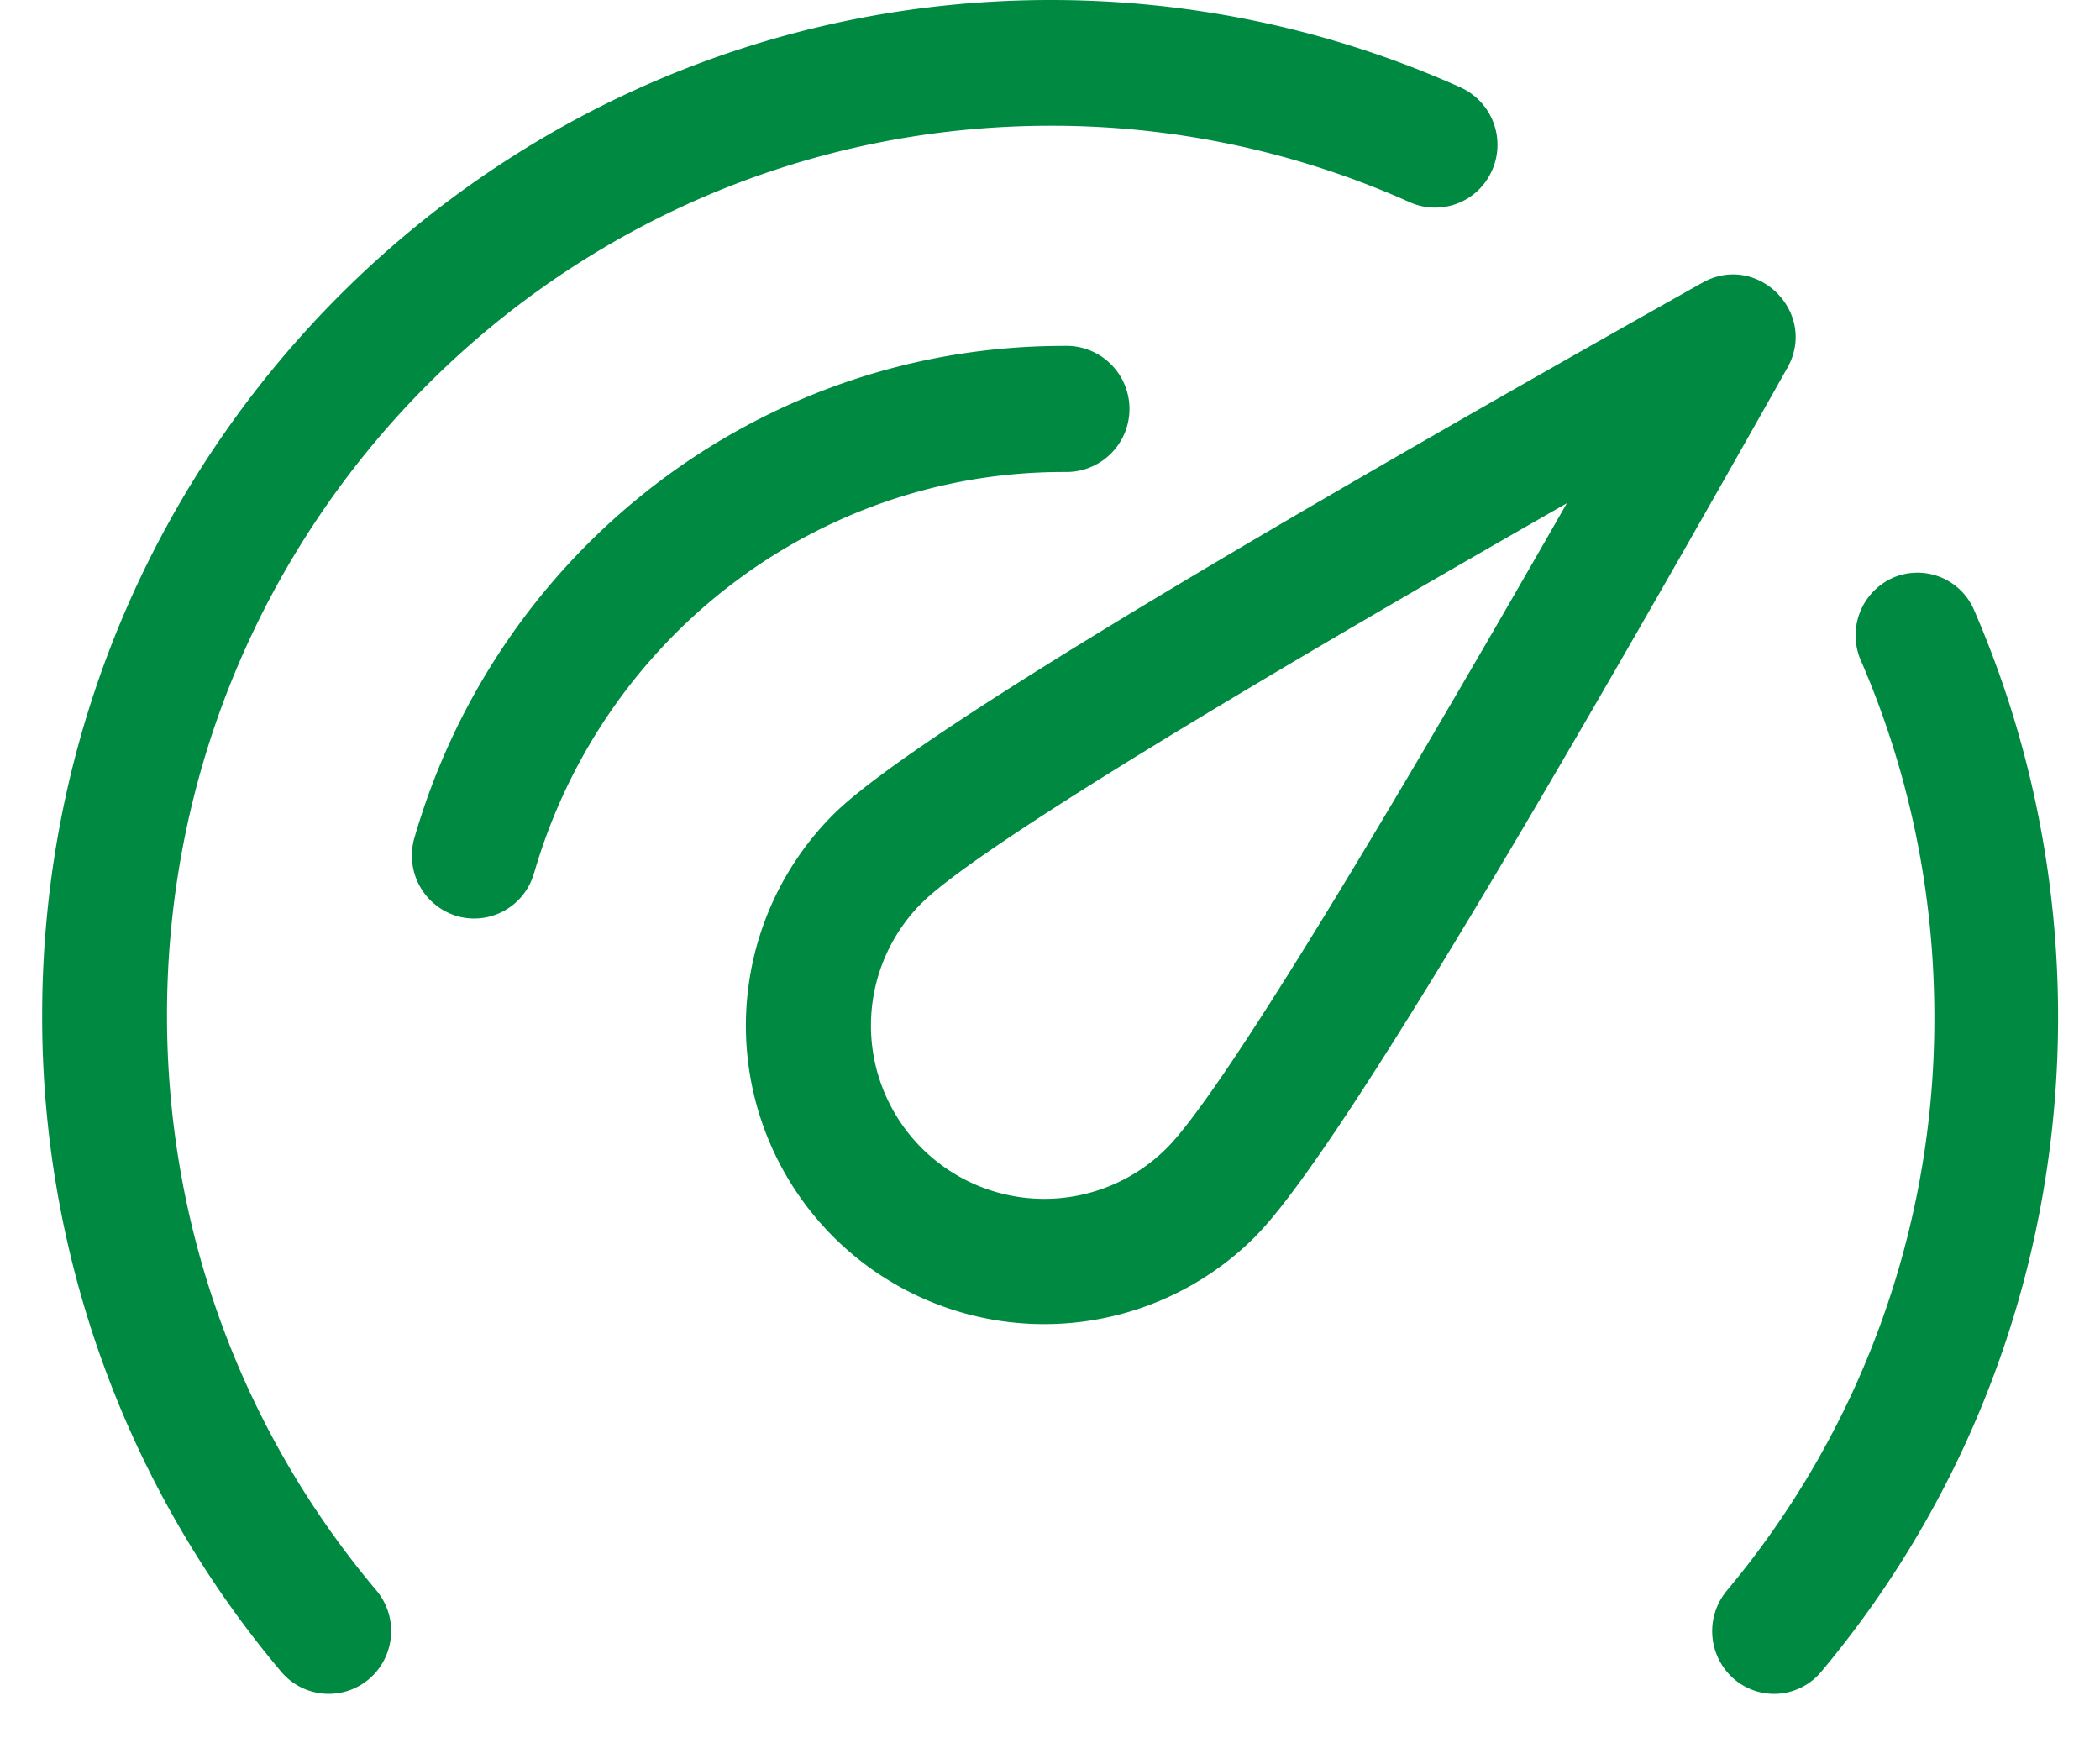
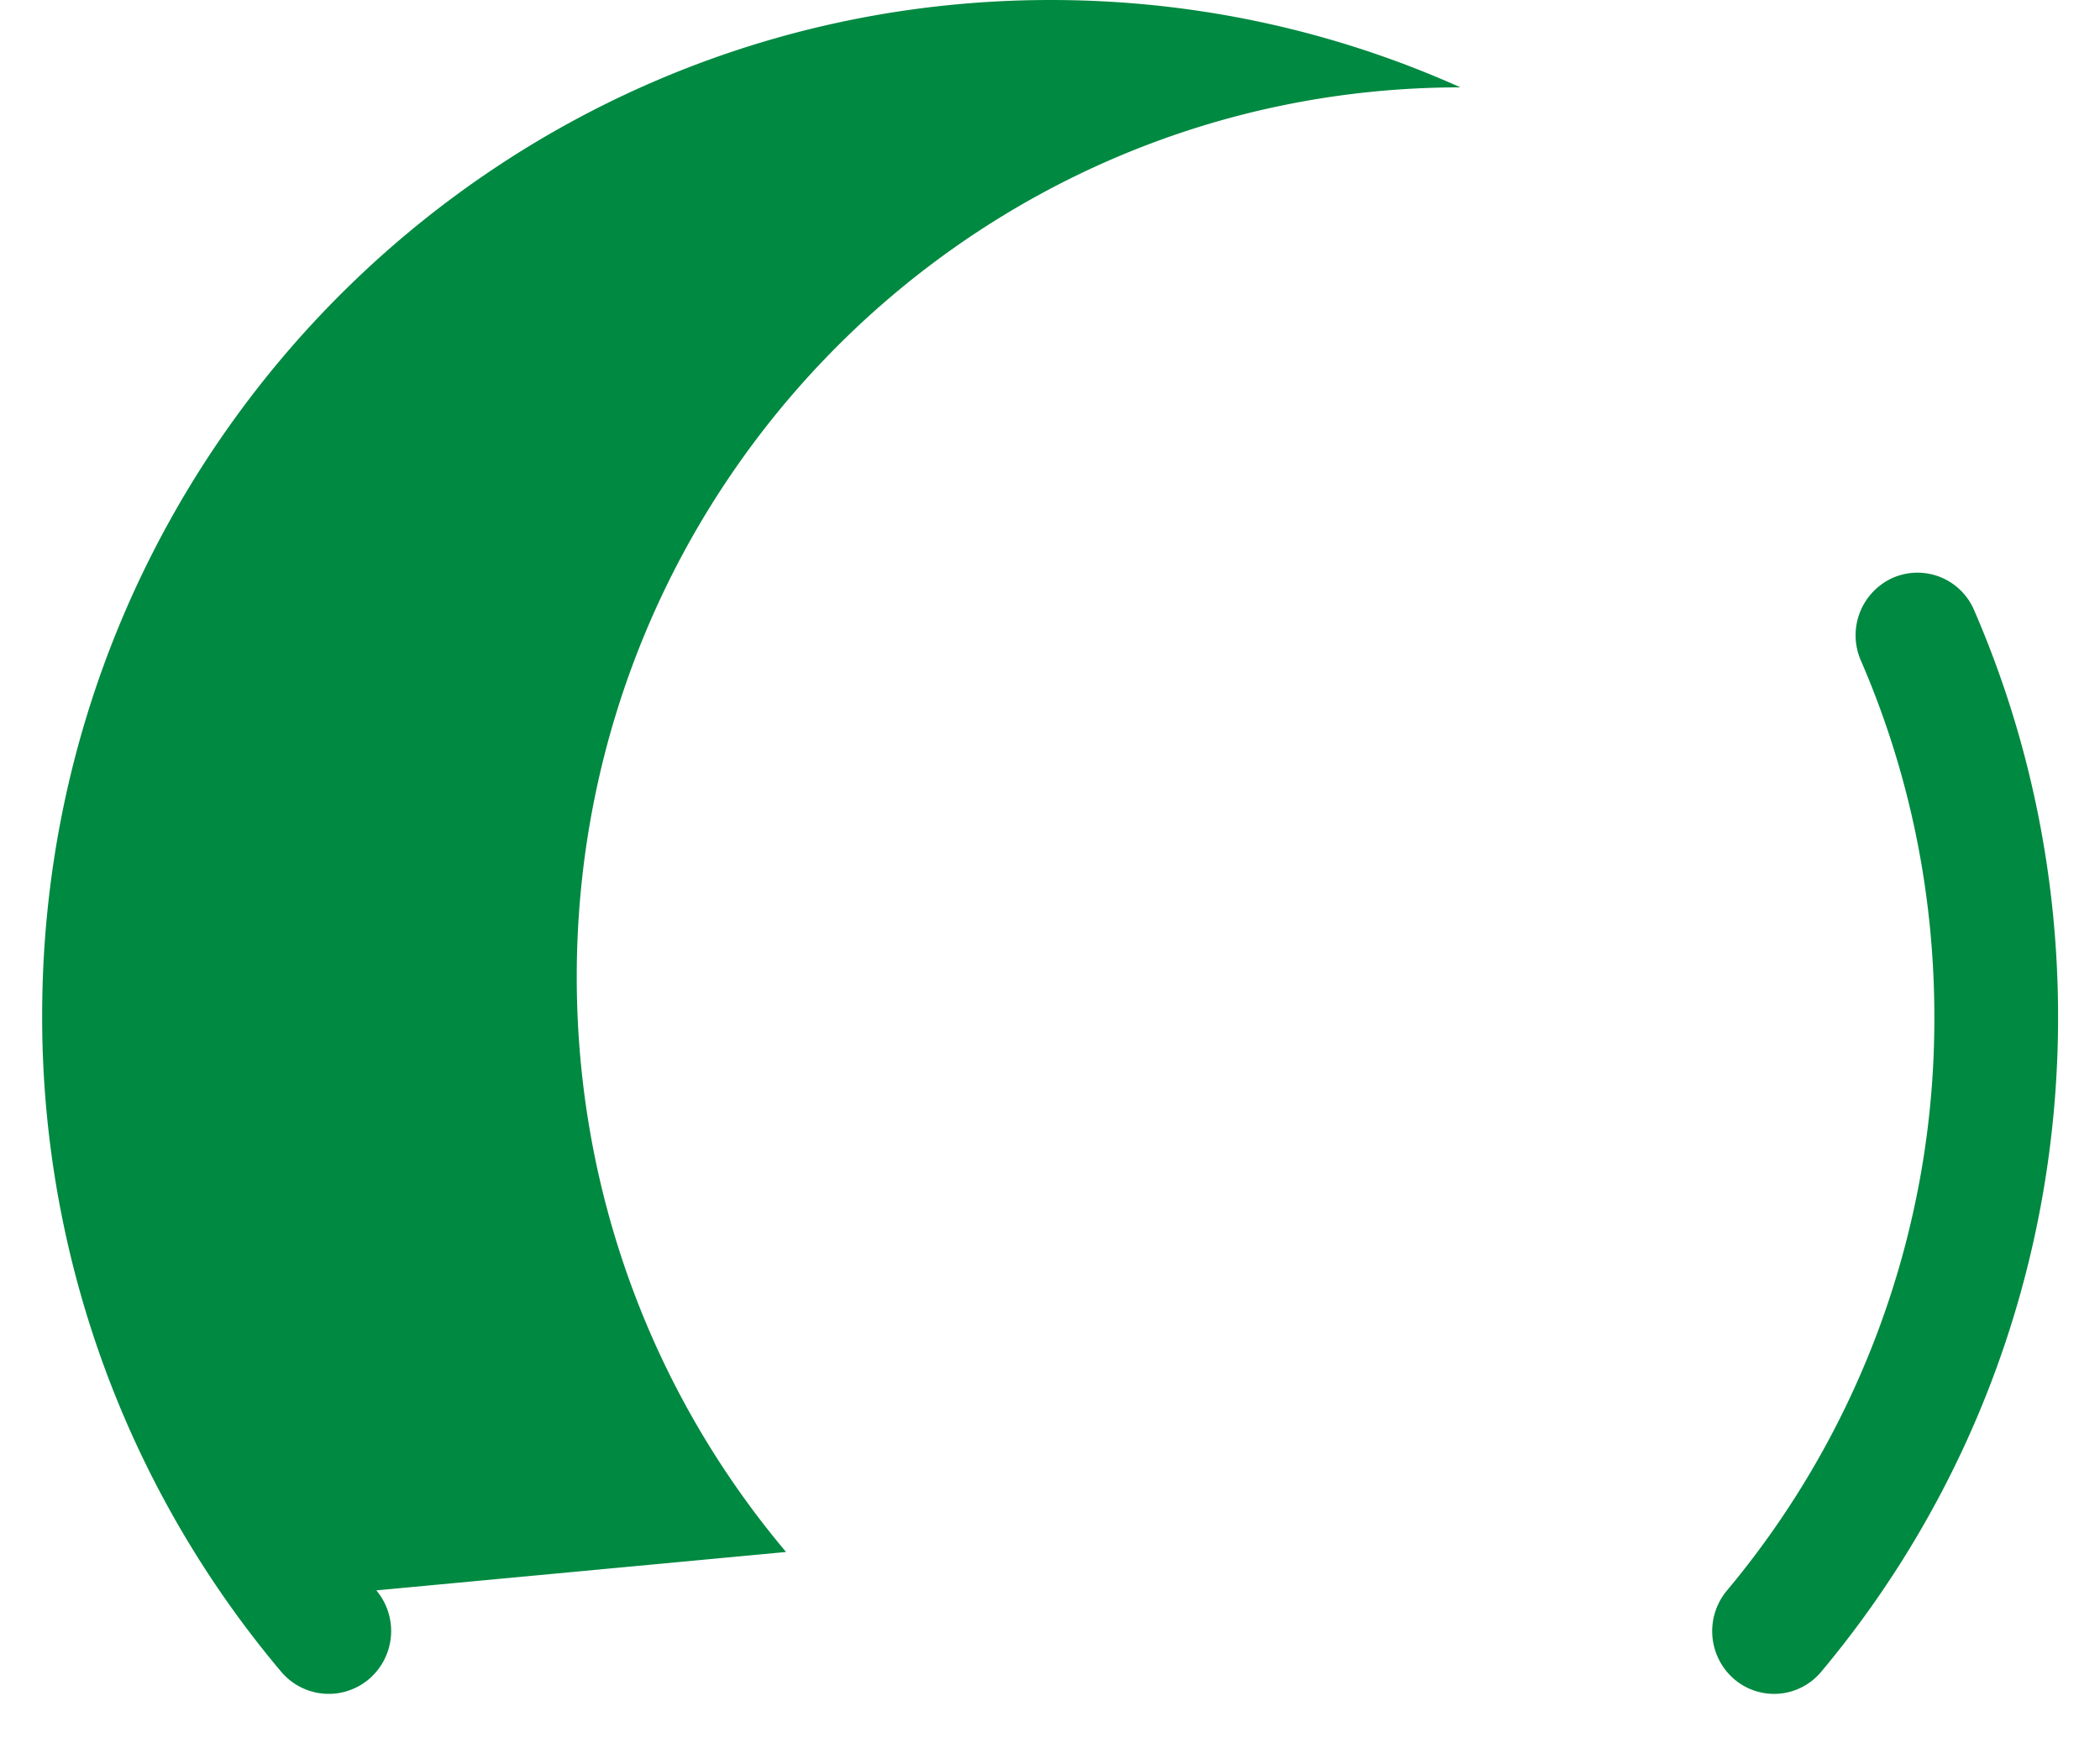
<svg xmlns="http://www.w3.org/2000/svg" width="25" height="21" fill="none">
-   <path d="M22.153 7.863a.75.75 0 01.378-.983.733.733 0 01.97.383c.657 1.514 1 3.156 1 4.845 0 2.894-1.01 5.632-2.82 7.794a.73.73 0 01-1.038.086.754.754 0 01-.085-1.052 10.6 10.6 0 002.47-6.828c0-1.482-.3-2.919-.875-4.245zM4.48 18.933a.752.752 0 01-.086 1.055.74.74 0 01-1.047-.087 12.09 12.09 0 01-2.845-7.813C.502 5.412 5.877 0 12.508 0c1.702 0 3.355.357 4.878 1.04a.75.75 0 01.377.987.74.74 0 01-.981.38 10.42 10.42 0 00-4.274-.91c-5.81 0-10.52 4.741-10.52 10.59 0 2.544.892 4.947 2.492 6.846z" fill="#008941" />
-   <path d="M6.357 10.395a.74.74 0 01-.92.51.752.752 0 01-.503-.932C5.93 6.53 9.06 4.118 12.658 4.118a.751.751 0 11.026 1.501h-.026c-2.933 0-5.487 1.967-6.3 4.776zm4.616.355a2.062 2.062 0 102.917 2.918c.566-.565 2.184-3.167 4.763-7.677-4.512 2.576-7.114 4.193-7.68 4.76zm3.97 3.972a3.55 3.55 0 01-5.023.001 3.555 3.555 0 010-5.026c.806-.805 4.187-2.867 10.344-6.33.656-.37 1.383.358 1.013 1.014-3.467 6.155-5.53 9.536-6.335 10.341z" fill="#008941" />
+   <path d="M22.153 7.863a.75.75 0 01.378-.983.733.733 0 01.97.383c.657 1.514 1 3.156 1 4.845 0 2.894-1.01 5.632-2.82 7.794a.73.73 0 01-1.038.086.754.754 0 01-.085-1.052 10.6 10.6 0 002.47-6.828c0-1.482-.3-2.919-.875-4.245zM4.48 18.933a.752.752 0 01-.086 1.055.74.74 0 01-1.047-.087 12.09 12.09 0 01-2.845-7.813C.502 5.412 5.877 0 12.508 0c1.702 0 3.355.357 4.878 1.04c-5.81 0-10.52 4.741-10.52 10.59 0 2.544.892 4.947 2.492 6.846z" fill="#008941" />
</svg>